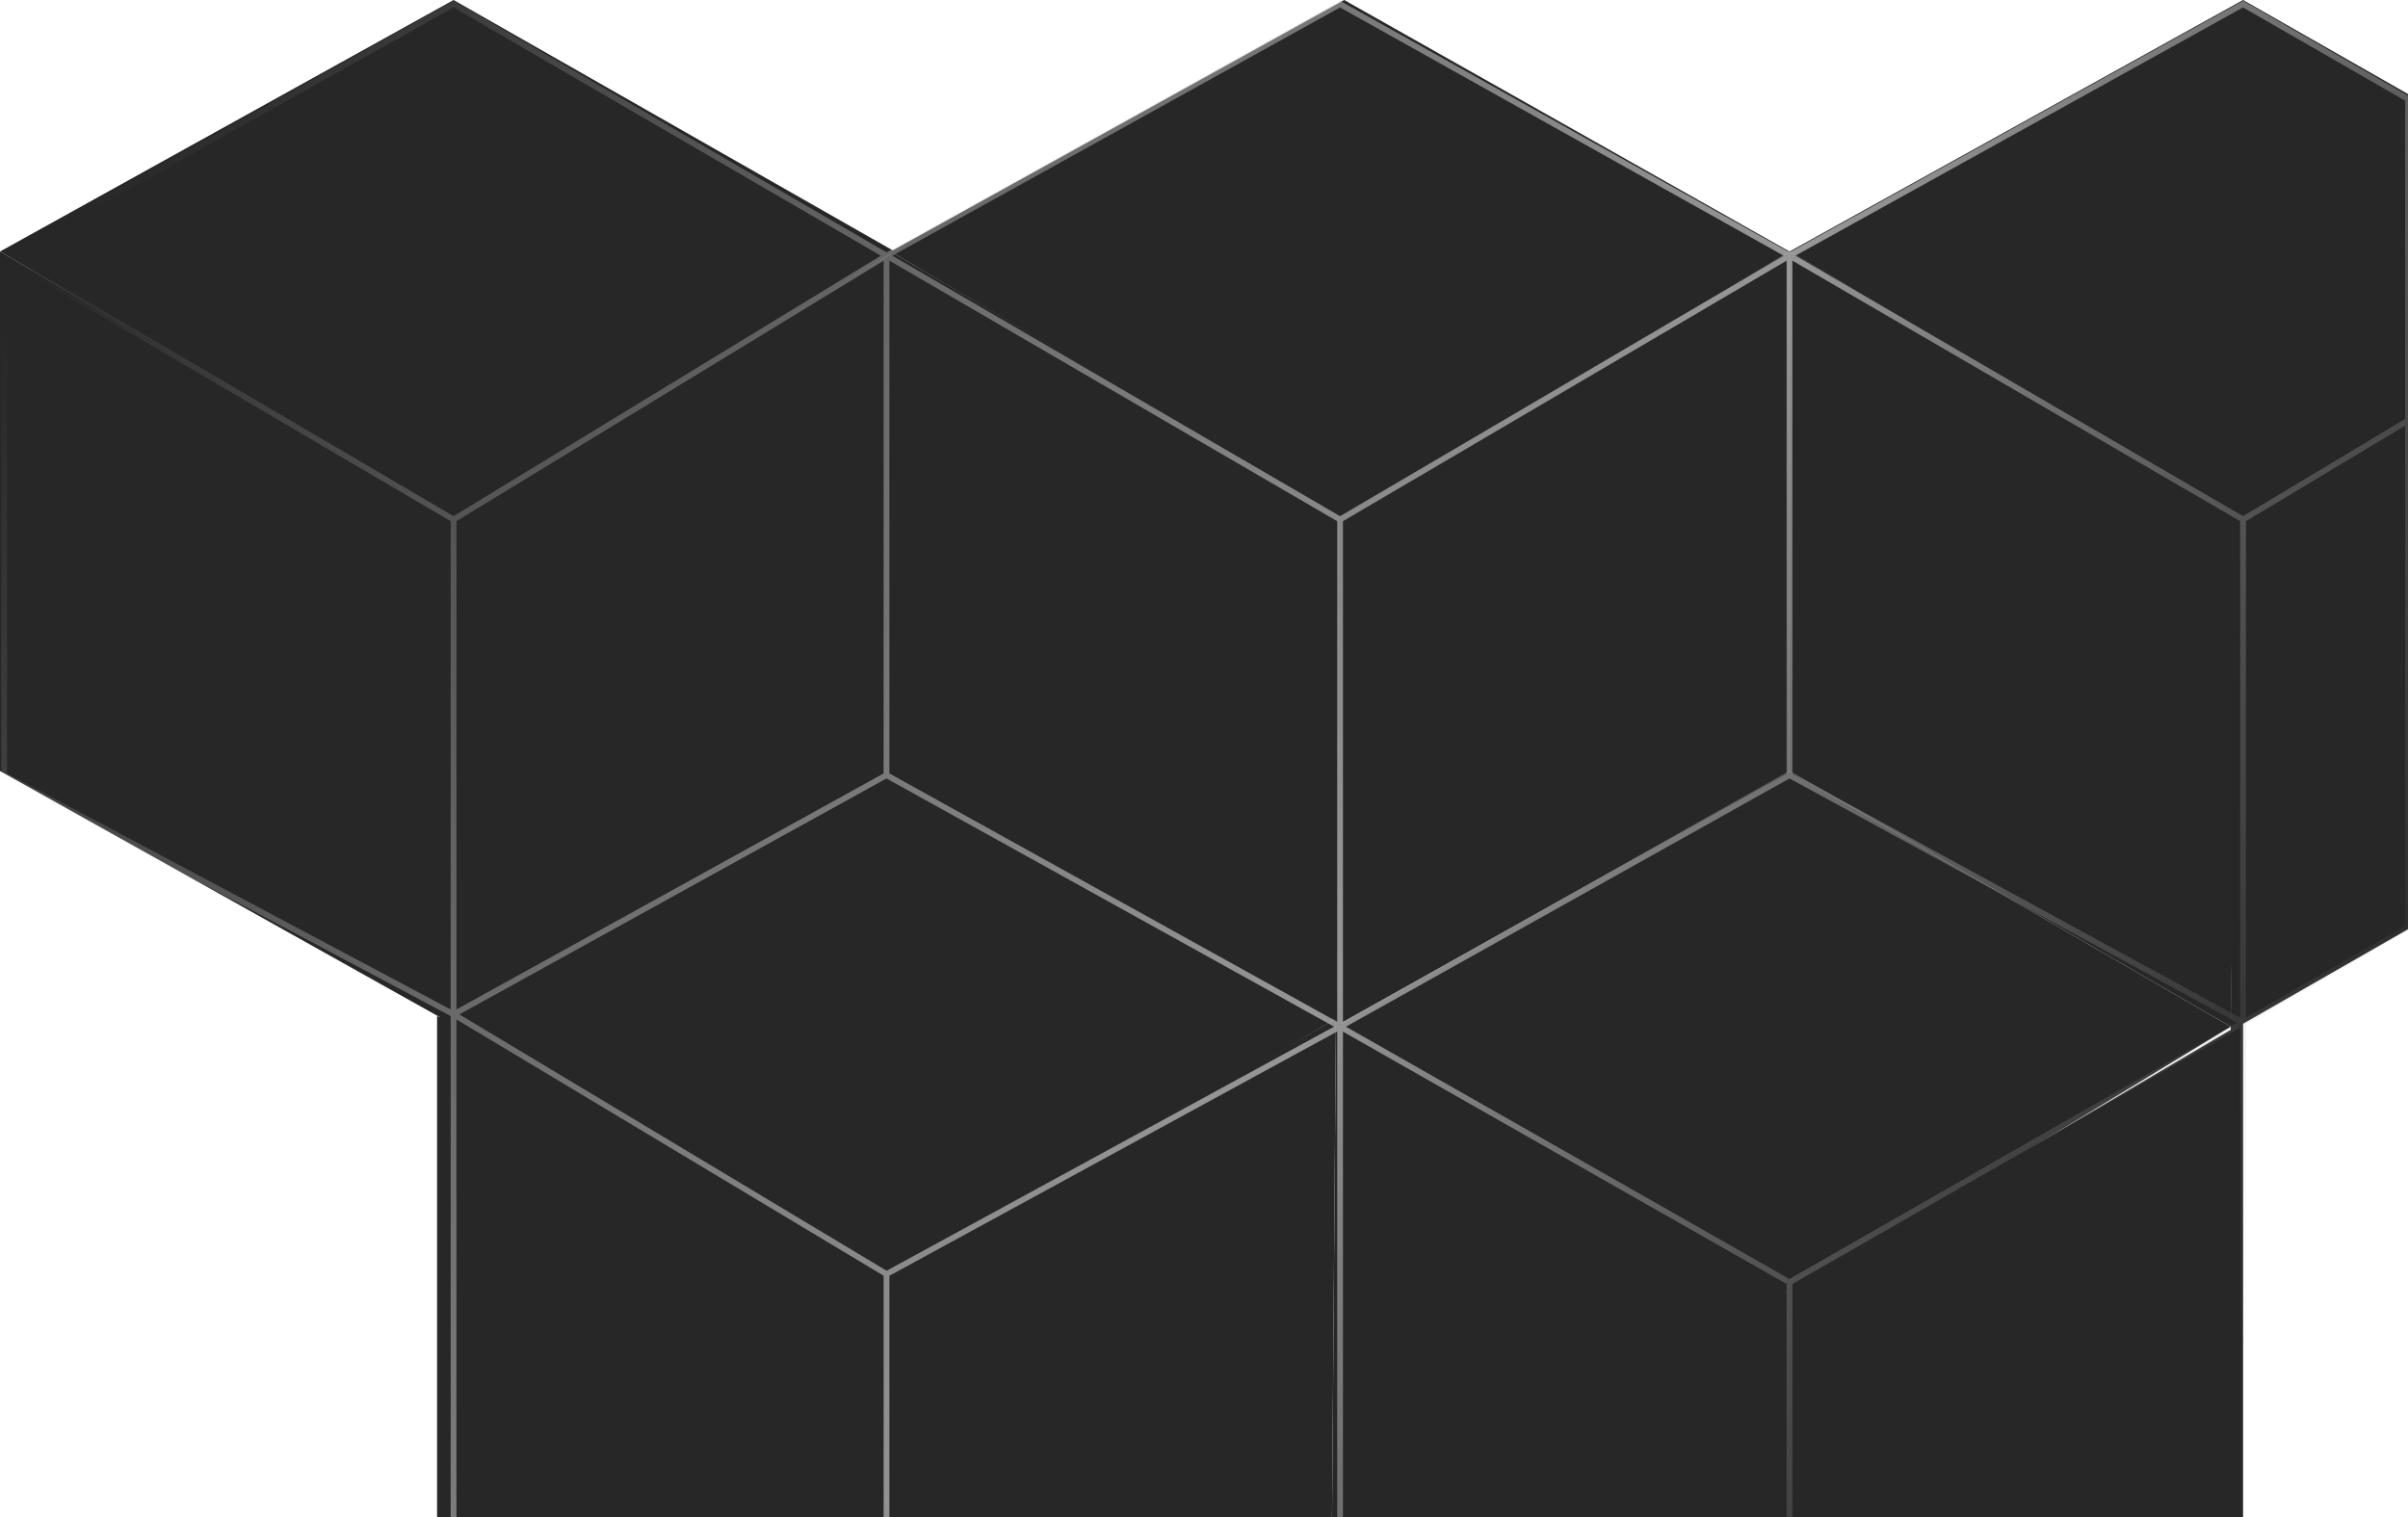
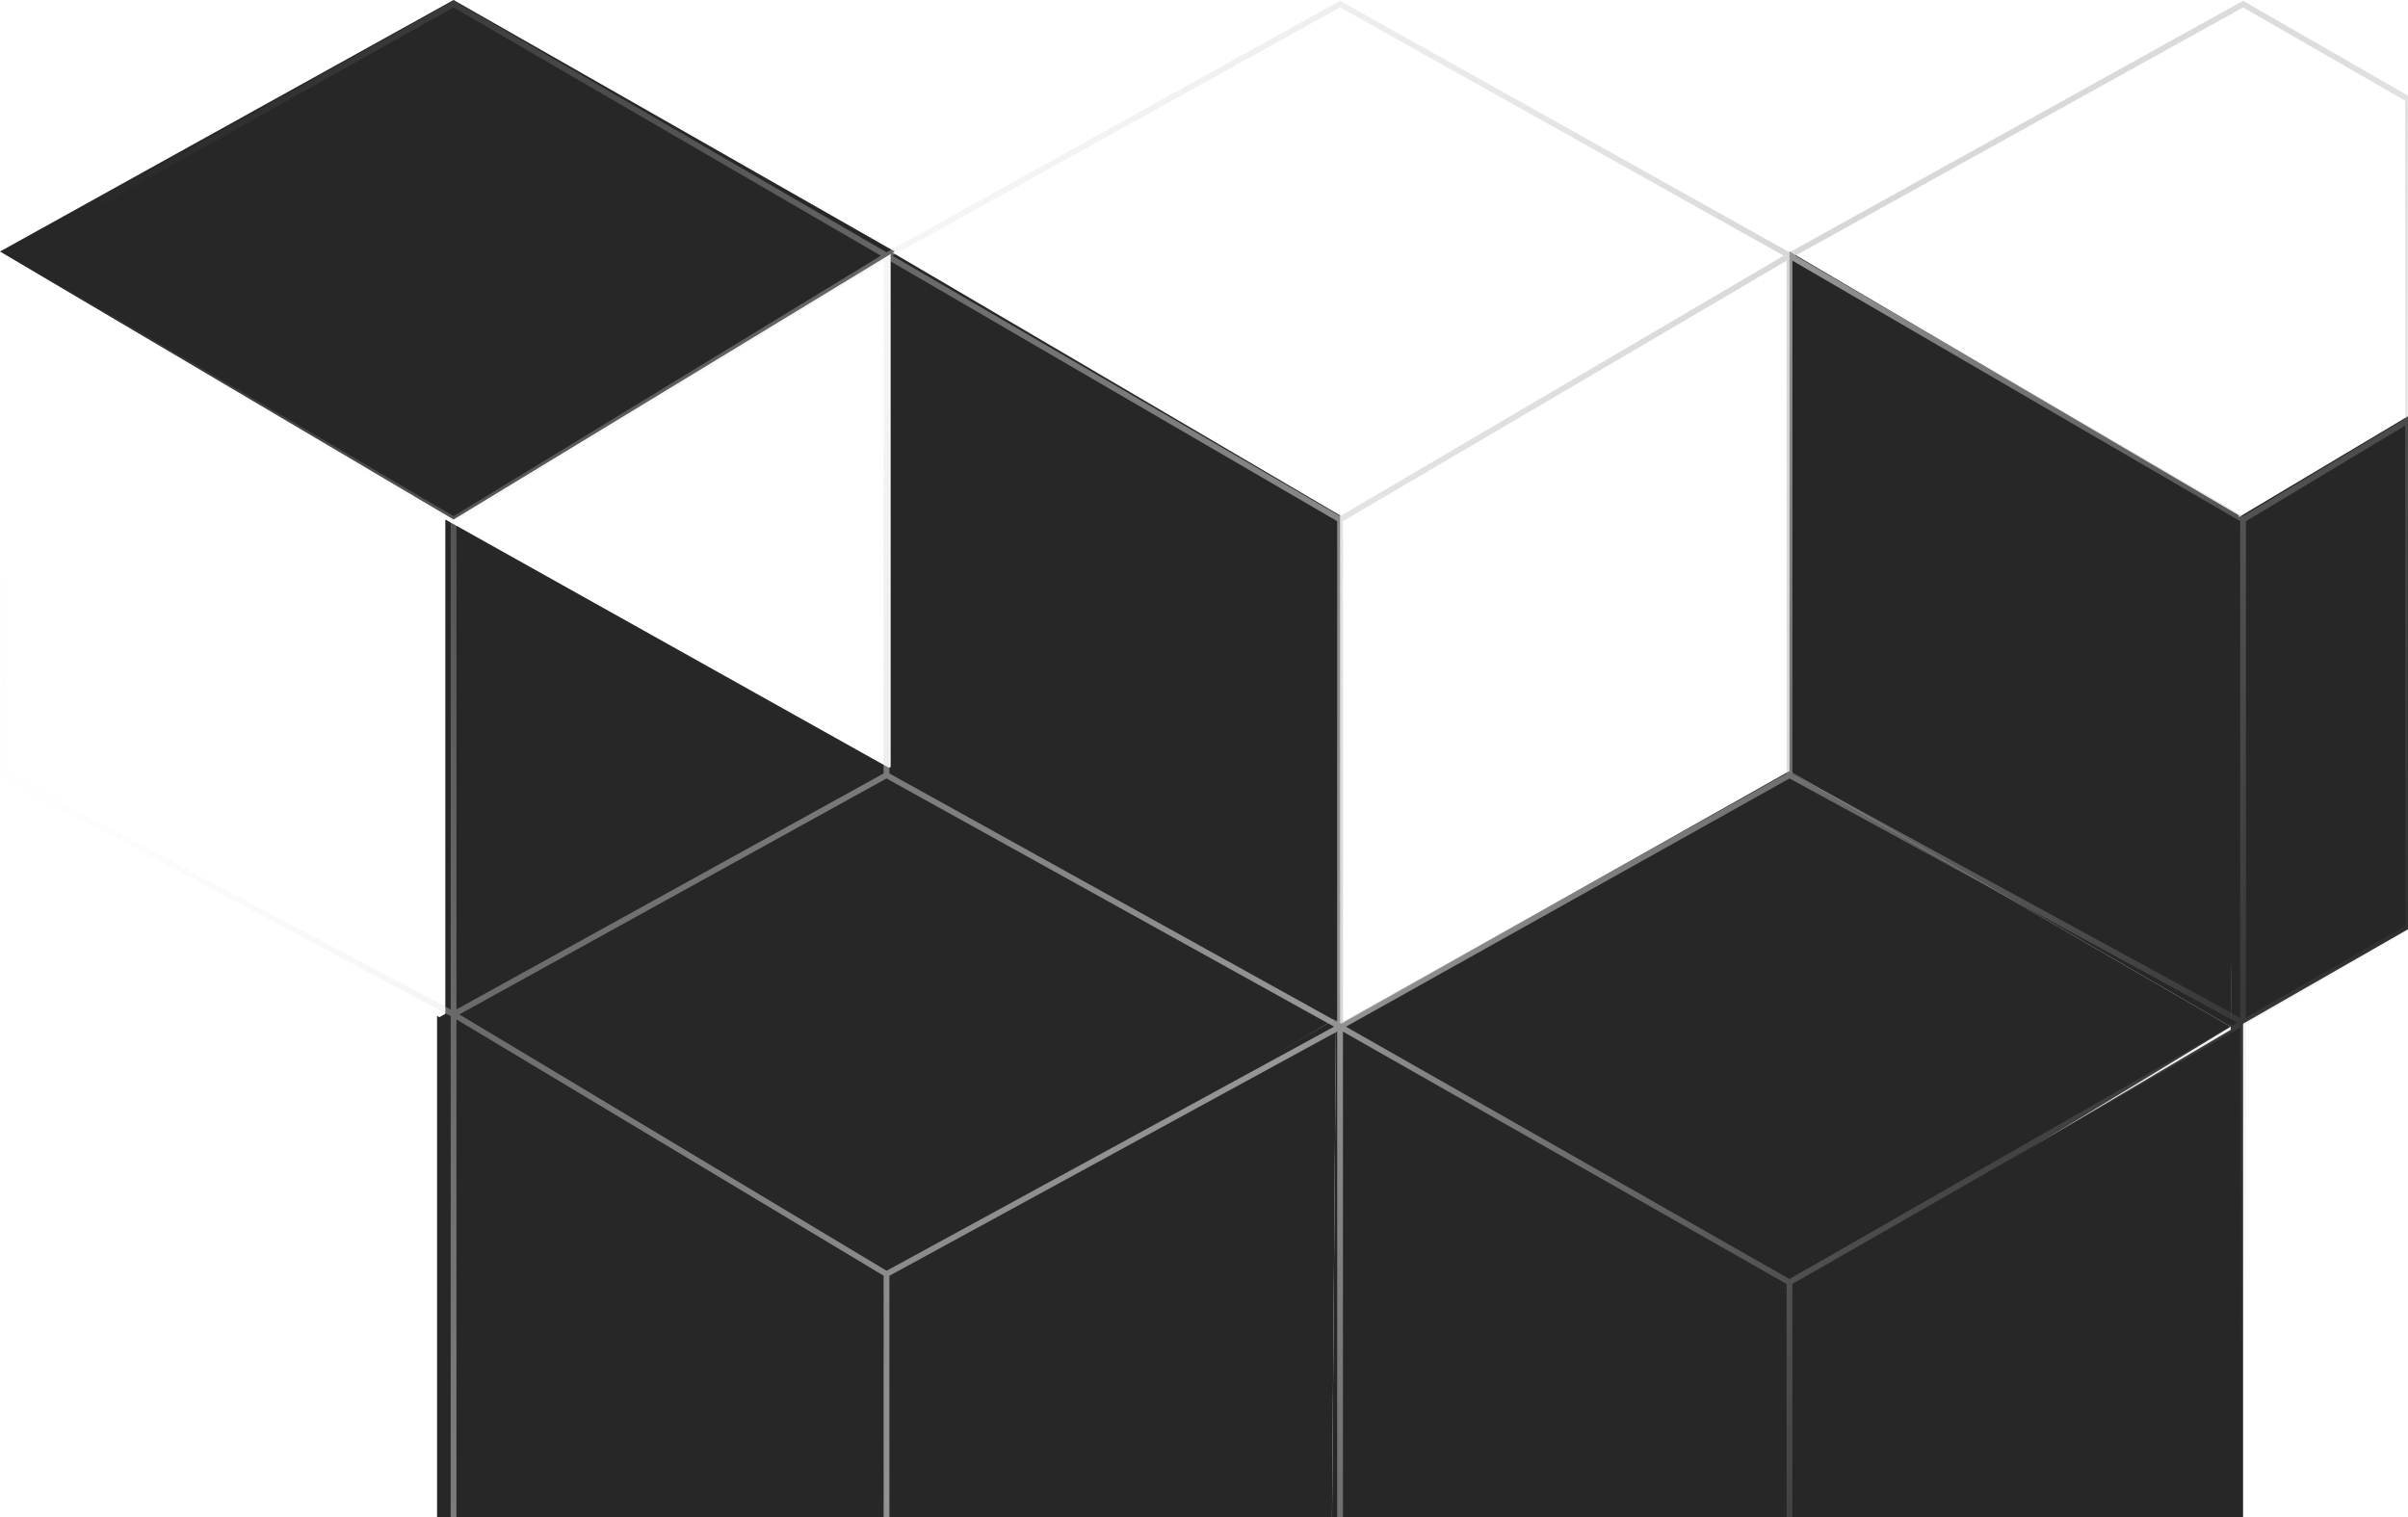
<svg xmlns="http://www.w3.org/2000/svg" width="292" height="184" fill="none">
  <path d="M0 30.5 55 0l53.5 30.5L55 63 0 30.5Z" fill="#272727" />
-   <path d="M0 93.5v-63l54.5 32V124l-27.25-15.25L0 93.5Z" fill="#272727" />
-   <path d="M108.5 93.5v-63L54 63v61.5l54.5-31Z" fill="#272727" />
-   <path d="M108 30.5 163 0l54 30.5L163 63l-55-32.5Z" fill="#272727" />
+   <path d="M108.5 93.5L54 63v61.5l54.5-31Z" fill="#272727" />
  <path d="M108 93.5v-63l54.5 32V124L108 93.5Z" fill="#272727" />
-   <path d="M217 93.504V30.5l-55 32.504v61.5l55-31ZM217 30.5 272 0l53.5 30.5L272 63l-55-32.5Z" fill="#272727" />
  <path d="M217 93.5v-63l54.5 32-1 62-53.5-31Z" fill="#272727" />
  <path d="M325.5 93.5v-63L271 63l-.5 62 55-31.5ZM162 124.5l55-31 53.5 31L217 157l-55-32.5Z" fill="#272727" />
  <path d="m161.5 187.5.5-63.777 54.5 32.786v61.5l-55-30.509Z" fill="#272727" />
  <path d="M272 187.5V124l-56 33v61.5l56-31ZM53 123.5 108 93l54 30.5-54 32.5-55-32.5Z" fill="#272727" />
  <path d="M53 186.5v-63.309l54.5 32.309V217L53 186.5Z" fill="#272727" />
  <path d="m161.5 186.5.5-63-55 32.5v61.5l54.5-31Z" fill="#272727" />
  <path d="M.5 31 55 .5 107.5 31M.5 31 55 63M.5 31v63L55 123m0-60 52.5-32M55 63v60m52.5-92 55-30.5L217 31m-109.5 0 55 32m-55-32v63M217 31 272 .5 292 12v39m-75-20 55 32m-55-32v63m0-63-54.5 32M292 51l-20 12m20-12v61.5L272 124m0-61v61m-55-30 55 30m-55-30-54.5 30.5M272 124l-55 31.5m55-31.5v63.5h-55m0-32-54.5-31m54.5 31v32m-54.5-63V63m0 61.5-55 30m55-30-55-30.5m55 30.5v63m-55-93.5L55 123m0 0 52.5 31.5M55 123v61.5l52.5 3m0-33v33m0 0h55m0 0H217" stroke="url(#a)" stroke-width=".7" />
  <defs>
    <linearGradient id="a" x1="16.5" y1="15" x2="265.805" y2="174.62" gradientUnits="userSpaceOnUse">
      <stop stop-color="#fff" stop-opacity="0" />
      <stop offset=".604" stop-color="#C6C6C6" stop-opacity=".7" />
      <stop offset="1" stop-color="#999" stop-opacity="0" />
    </linearGradient>
  </defs>
</svg>